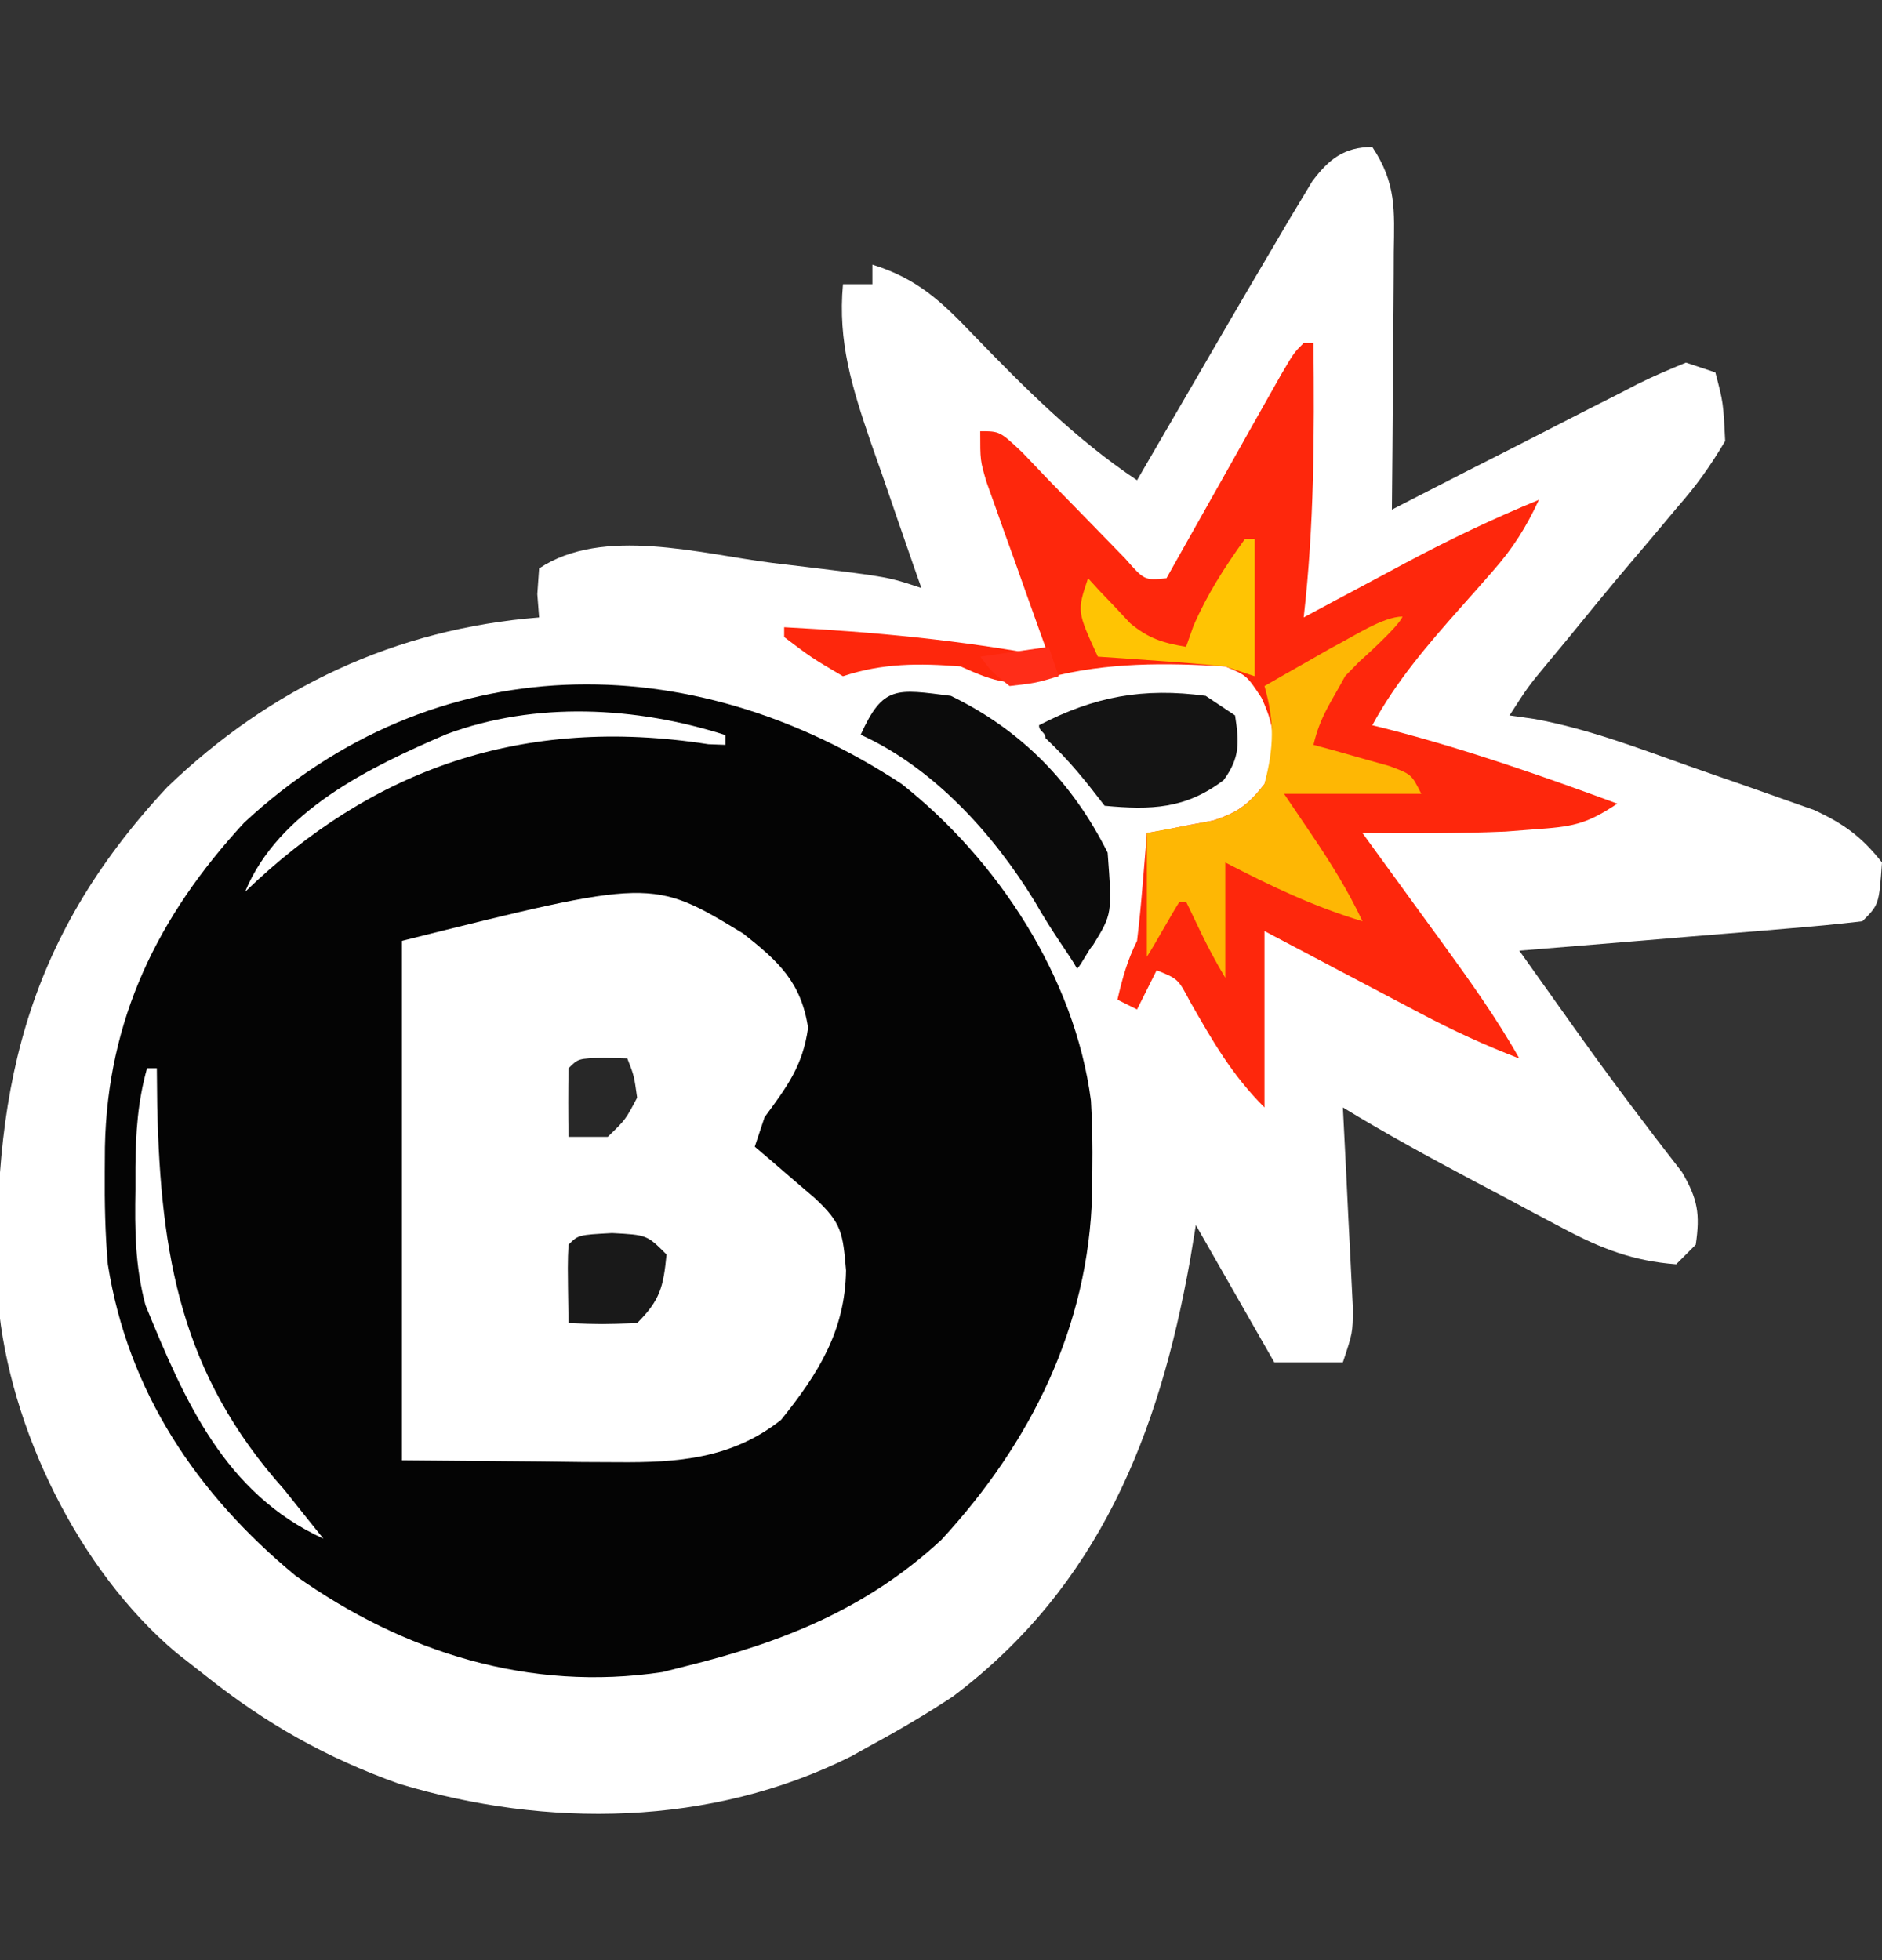
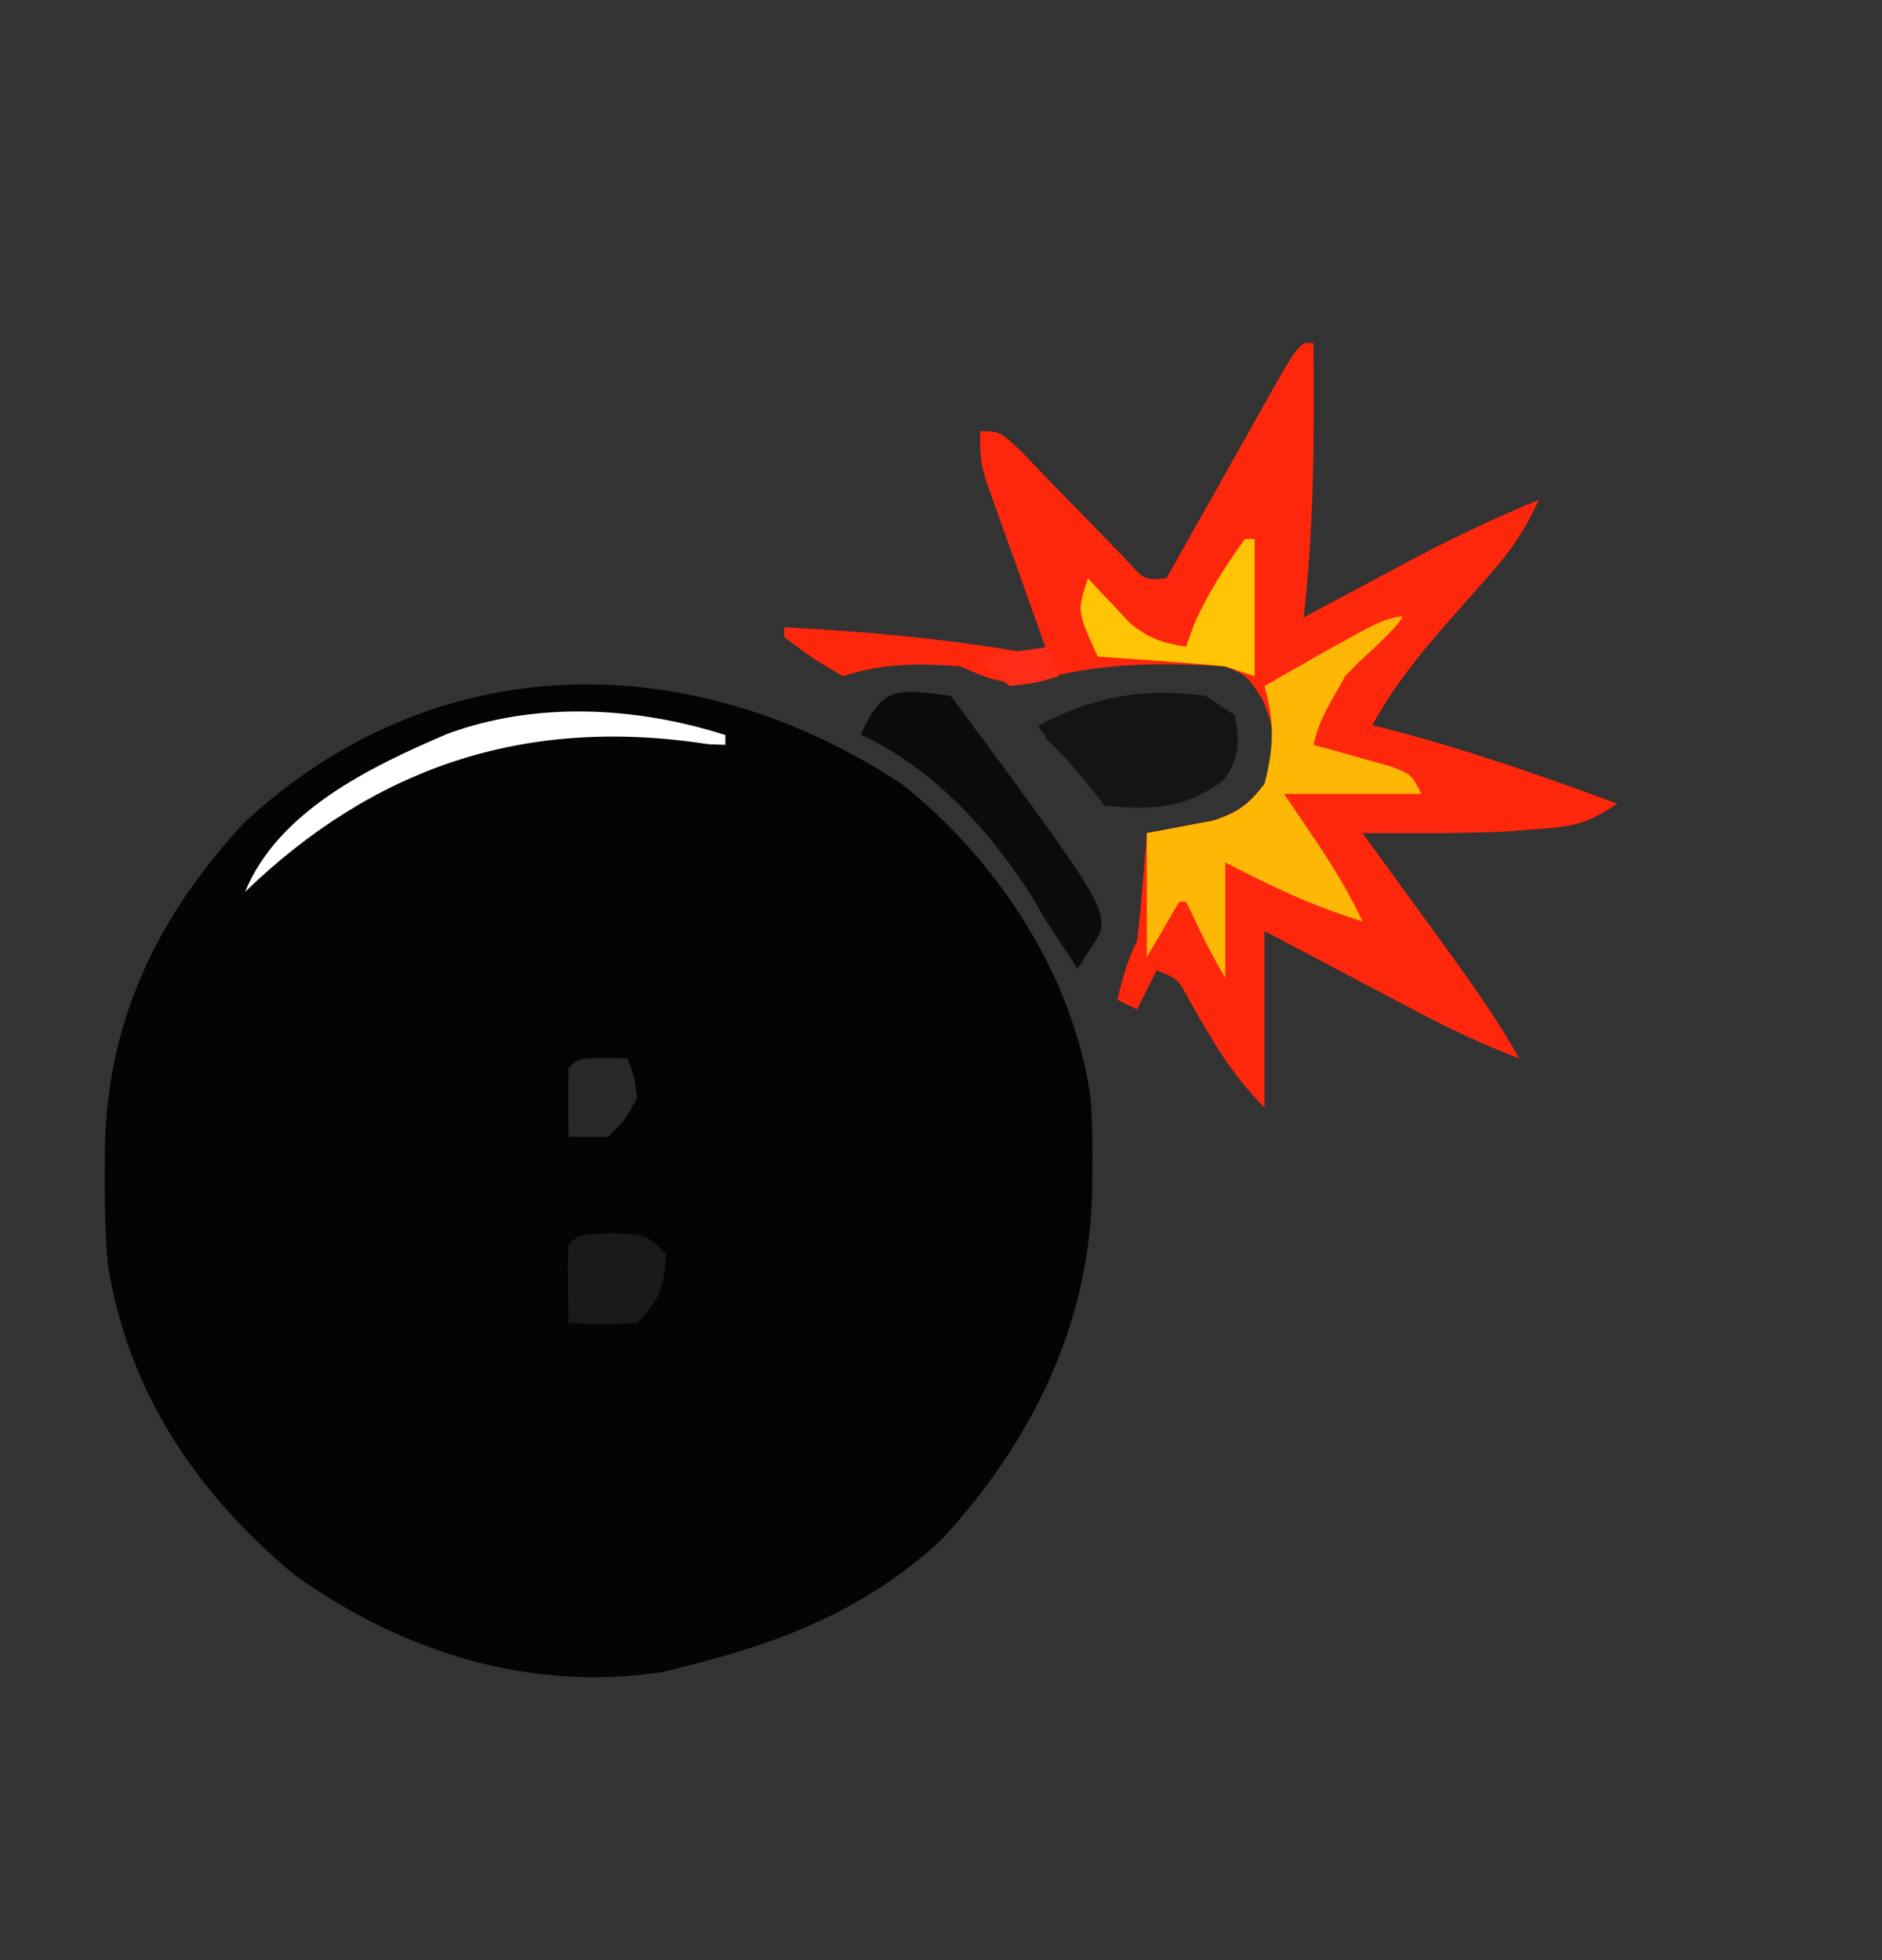
<svg xmlns="http://www.w3.org/2000/svg" width="24" height="25" viewBox="0 0 24 25" fill="none">
  <rect x="0" y="0" width="24" height="25" fill="#333333" stroke="none" />
  <g clip-path="url(#clip0_4560_15456)">
-     <path d="M17.5 1.875C17.808 2.336 17.782 2.683 17.774 3.216C17.774 3.31 17.774 3.404 17.773 3.501C17.772 3.8 17.769 4.099 17.766 4.398C17.764 4.601 17.763 4.805 17.762 5.008C17.759 5.505 17.755 6.003 17.75 6.5C17.862 6.443 17.973 6.385 18.088 6.326C18.502 6.113 18.917 5.902 19.332 5.692C19.511 5.601 19.69 5.509 19.869 5.417C20.127 5.284 20.385 5.153 20.643 5.023C20.723 4.981 20.803 4.94 20.886 4.897C21.086 4.797 21.293 4.71 21.5 4.625C21.624 4.666 21.747 4.707 21.875 4.75C21.976 5.135 21.976 5.135 22 5.625C21.807 5.95 21.636 6.19 21.391 6.469C21.328 6.544 21.266 6.619 21.201 6.696C21.073 6.849 20.944 7.002 20.814 7.154C20.535 7.481 20.264 7.815 19.992 8.148C19.903 8.256 19.814 8.363 19.722 8.474C19.486 8.759 19.486 8.759 19.25 9.125C19.357 9.14 19.464 9.155 19.574 9.171C20.248 9.296 20.879 9.536 21.524 9.766C21.765 9.851 22.007 9.935 22.248 10.018C22.401 10.072 22.554 10.126 22.712 10.182C22.851 10.231 22.99 10.28 23.134 10.331C23.516 10.508 23.739 10.671 24 11C23.962 11.537 23.962 11.537 23.75 11.75C23.427 11.788 23.105 11.818 22.781 11.844C22.684 11.852 22.587 11.861 22.487 11.869C22.176 11.895 21.866 11.92 21.555 11.945C21.345 11.963 21.134 11.98 20.924 11.998C20.408 12.041 19.891 12.083 19.375 12.125C19.571 12.401 19.767 12.677 19.964 12.953C20.019 13.03 20.073 13.107 20.13 13.186C20.557 13.785 20.998 14.37 21.45 14.95C21.651 15.295 21.682 15.482 21.625 15.875C21.543 15.957 21.46 16.04 21.375 16.125C20.832 16.084 20.422 15.927 19.945 15.673C19.82 15.607 19.696 15.542 19.568 15.474C19.44 15.405 19.312 15.336 19.18 15.266C19.051 15.198 18.923 15.13 18.79 15.06C18.227 14.761 17.67 14.457 17.125 14.125C17.129 14.21 17.134 14.295 17.138 14.383C17.158 14.768 17.177 15.154 17.195 15.539C17.202 15.673 17.209 15.807 17.216 15.945C17.223 16.074 17.229 16.202 17.235 16.334C17.241 16.453 17.247 16.571 17.253 16.694C17.25 17 17.25 17 17.125 17.375C16.836 17.375 16.547 17.375 16.25 17.375C15.92 16.797 15.59 16.22 15.25 15.625C15.226 15.773 15.201 15.921 15.176 16.074C14.779 18.293 14.015 20.232 12.154 21.636C11.818 21.858 11.479 22.058 11.125 22.25C10.991 22.325 10.991 22.325 10.854 22.401C9.065 23.297 6.971 23.32 5.087 22.75C4.161 22.419 3.393 21.986 2.625 21.375C2.501 21.278 2.377 21.181 2.25 21.081C1.006 20.034 0.116 18.212 -0.024 16.598C-0.111 13.98 0.291 12.013 2.133 10.039C3.455 8.767 5.045 8.02 6.875 7.875C6.867 7.777 6.86 7.679 6.852 7.578C6.863 7.416 6.863 7.416 6.875 7.25C7.688 6.708 8.927 7.064 9.852 7.18C9.993 7.197 10.134 7.213 10.28 7.231C11.325 7.358 11.325 7.358 11.75 7.5C11.72 7.414 11.689 7.327 11.658 7.238C11.521 6.844 11.385 6.45 11.25 6.055C11.202 5.919 11.155 5.783 11.105 5.643C10.868 4.947 10.682 4.363 10.75 3.625C10.874 3.625 10.998 3.625 11.125 3.625C11.125 3.542 11.125 3.46 11.125 3.375C11.697 3.553 12.004 3.843 12.414 4.273C13.065 4.946 13.719 5.604 14.5 6.125C14.55 6.039 14.6 5.954 14.651 5.865C14.879 5.473 15.107 5.08 15.336 4.688C15.414 4.553 15.492 4.418 15.573 4.279C15.797 3.894 16.023 3.509 16.25 3.125C16.311 3.022 16.371 2.919 16.433 2.813C16.487 2.724 16.541 2.635 16.596 2.543C16.642 2.467 16.687 2.391 16.734 2.313C16.945 2.031 17.141 1.875 17.5 1.875Z" fill="white" />
    <path d="M11.5 10C12.723 10.967 13.708 12.468 13.912 14.038C13.93 14.331 13.934 14.62 13.93 14.914C13.929 15.017 13.928 15.121 13.927 15.228C13.882 16.92 13.146 18.403 12.004 19.64C11.059 20.515 9.986 20.945 8.75 21.25C8.651 21.275 8.551 21.3 8.449 21.326C6.756 21.581 5.149 21.077 3.77 20.098C2.509 19.056 1.63 17.748 1.375 16.125C1.341 15.731 1.333 15.341 1.336 14.945C1.337 14.841 1.337 14.737 1.338 14.63C1.37 13.003 2.01 11.688 3.113 10.493C5.538 8.24 8.801 8.222 11.5 10Z" fill="#040404" />
-     <path d="M9.477 11.906C9.927 12.261 10.216 12.525 10.305 13.109C10.237 13.596 10.038 13.857 9.75 14.25C9.688 14.435 9.688 14.435 9.625 14.625C9.696 14.685 9.766 14.745 9.839 14.807C9.931 14.886 10.023 14.965 10.117 15.047C10.209 15.125 10.3 15.203 10.394 15.284C10.735 15.602 10.748 15.725 10.789 16.203C10.778 16.975 10.434 17.521 9.961 18.109C9.335 18.604 8.649 18.656 7.872 18.649C7.727 18.649 7.582 18.648 7.432 18.647C7.251 18.645 7.07 18.643 6.883 18.64C6.303 18.635 5.723 18.63 5.125 18.625C5.125 16.439 5.125 14.252 5.125 12C8.317 11.202 8.317 11.202 9.477 11.906Z" fill="white" />
    <path d="M16.625 4.375C16.666 4.375 16.707 4.375 16.75 4.375C16.762 5.55 16.759 6.706 16.625 7.875C16.768 7.798 16.912 7.721 17.059 7.642C17.25 7.54 17.442 7.438 17.633 7.336C17.774 7.26 17.774 7.26 17.918 7.183C18.477 6.885 19.038 6.616 19.625 6.375C19.464 6.723 19.29 6.998 19.036 7.285C18.938 7.396 18.938 7.396 18.838 7.511C18.77 7.587 18.703 7.663 18.633 7.742C18.206 8.224 17.81 8.681 17.5 9.25C17.618 9.28 17.618 9.28 17.739 9.31C18.724 9.567 19.671 9.898 20.625 10.25C20.217 10.522 20.041 10.544 19.562 10.578C19.443 10.588 19.323 10.597 19.199 10.606C18.591 10.632 17.984 10.629 17.375 10.625C17.422 10.69 17.47 10.755 17.518 10.822C17.734 11.118 17.949 11.414 18.164 11.711C18.238 11.813 18.313 11.915 18.389 12.02C18.739 12.503 19.082 12.98 19.375 13.5C18.939 13.333 18.528 13.143 18.115 12.925C17.998 12.864 17.882 12.802 17.762 12.739C17.642 12.676 17.522 12.612 17.398 12.547C17.276 12.482 17.154 12.418 17.028 12.352C16.727 12.193 16.426 12.034 16.125 11.875C16.125 12.617 16.125 13.36 16.125 14.125C15.708 13.708 15.465 13.281 15.175 12.773C15.023 12.485 15.023 12.485 14.75 12.375C14.668 12.54 14.585 12.705 14.5 12.875C14.376 12.813 14.376 12.813 14.25 12.75C14.313 12.479 14.375 12.25 14.5 12C14.528 11.766 14.551 11.532 14.57 11.297C14.581 11.171 14.591 11.046 14.602 10.917C14.613 10.773 14.613 10.773 14.625 10.625C14.702 10.611 14.779 10.598 14.858 10.584C14.959 10.564 15.06 10.544 15.164 10.523C15.264 10.505 15.364 10.486 15.467 10.466C15.786 10.363 15.92 10.261 16.125 10C16.264 9.543 16.29 9.336 16.086 8.898C15.898 8.614 15.898 8.614 15.625 8.5C14.863 8.453 14.117 8.447 13.375 8.641C12.902 8.764 12.7 8.703 12.25 8.5C11.722 8.458 11.254 8.457 10.75 8.625C10.352 8.391 10.352 8.391 10 8.125C10 8.084 10 8.043 10 8C11.143 8.059 12.248 8.165 13.375 8.375C13.335 8.264 13.335 8.264 13.295 8.151C13.175 7.817 13.056 7.483 12.938 7.148C12.896 7.032 12.854 6.916 12.811 6.797C12.772 6.685 12.732 6.573 12.691 6.458C12.636 6.304 12.636 6.304 12.58 6.147C12.5 5.875 12.5 5.875 12.5 5.5C12.75 5.5 12.75 5.5 13.038 5.771C13.149 5.888 13.26 6.005 13.375 6.125C13.591 6.347 13.807 6.568 14.023 6.789C14.131 6.899 14.238 7.01 14.349 7.124C14.594 7.403 14.594 7.403 14.875 7.375C14.924 7.289 14.972 7.202 15.022 7.113C15.241 6.724 15.46 6.335 15.68 5.945C15.756 5.809 15.833 5.673 15.911 5.533C15.984 5.404 16.057 5.274 16.132 5.141C16.233 4.961 16.233 4.961 16.337 4.778C16.5 4.5 16.5 4.5 16.625 4.375Z" fill="#FE270C" />
-     <path d="M12.125 8.875C13.025 9.311 13.679 9.983 14.125 10.875C14.183 11.656 14.183 11.656 13.938 12.055C13.876 12.119 13.8 12.288 13.736 12.355C13.626 12.159 13.439 11.925 13.192 11.492C12.667 10.635 11.903 9.792 10.976 9.371C11.261 8.739 11.432 8.787 12.125 8.875Z" fill="#0B0B0B" />
+     <path d="M12.125 8.875C14.183 11.656 14.183 11.656 13.938 12.055C13.876 12.119 13.8 12.288 13.736 12.355C13.626 12.159 13.439 11.925 13.192 11.492C12.667 10.635 11.903 9.792 10.976 9.371C11.261 8.739 11.432 8.787 12.125 8.875Z" fill="#0B0B0B" />
    <path d="M17.885 7.864C17.843 7.988 17.335 8.438 17.335 8.438L17.154 8.623C16.977 8.954 16.835 9.135 16.75 9.5C16.839 9.524 16.928 9.549 17.019 9.573C17.134 9.606 17.249 9.639 17.367 9.672C17.482 9.704 17.596 9.736 17.714 9.769C18 9.875 18 9.875 18.125 10.125C17.547 10.125 16.97 10.125 16.375 10.125C16.494 10.301 16.612 10.476 16.734 10.656C16.975 11.012 17.192 11.362 17.375 11.75C16.75 11.563 16.202 11.299 15.625 11C15.625 11.371 15.625 12.088 15.625 12.471C15.375 12.052 15.25 11.75 15.125 11.5C15.043 11.5 15.127 11.5 15.042 11.5C14.96 11.624 14.71 12.076 14.625 12.203C14.625 11.791 14.625 11.05 14.625 10.625C15.046 10.546 15.046 10.546 15.467 10.467C15.786 10.364 15.921 10.263 16.125 10C16.245 9.531 16.256 9.211 16.125 8.75C16.307 8.645 16.489 8.541 16.672 8.438C16.773 8.38 16.875 8.322 16.98 8.262C17.25 8.125 17.635 7.864 17.885 7.864Z" fill="#FEB704" />
    <path d="M15.375 8.875C15.499 8.957 15.623 9.04 15.75 9.125C15.803 9.47 15.814 9.662 15.605 9.949C15.121 10.319 14.675 10.332 14.087 10.277C13.846 9.966 13.65 9.712 13.331 9.413C13.331 9.331 13.25 9.335 13.25 9.25C13.955 8.882 14.58 8.768 15.375 8.875Z" fill="#141414" />
    <path d="M9.25 9.375C9.25 9.416 9.25 9.457 9.25 9.5C9.178 9.497 9.107 9.495 9.033 9.492C6.662 9.123 4.746 9.811 3.125 11.375C3.551 10.342 4.721 9.782 5.694 9.364C6.824 8.943 8.111 9.011 9.25 9.375Z" fill="white" />
-     <path d="M1.875 13.625C1.916 13.625 1.958 13.625 2 13.625C2.002 13.785 2.004 13.945 2.005 14.11C2.049 16.021 2.308 17.527 3.625 19C3.726 19.126 3.826 19.253 3.93 19.383C4.026 19.503 4.026 19.503 4.125 19.625C2.867 19.048 2.355 17.869 1.855 16.646C1.722 16.145 1.718 15.688 1.727 15.172C1.727 15.078 1.727 14.984 1.727 14.888C1.73 14.447 1.757 14.049 1.875 13.625Z" fill="white" />
    <path d="M15.875 6.875C15.916 6.875 15.957 6.875 16 6.875C16 7.452 16 8.03 16 8.625C15.876 8.584 15.752 8.543 15.625 8.5C15.347 8.472 15.068 8.449 14.789 8.43C14.642 8.419 14.494 8.409 14.342 8.398C14.229 8.39 14.116 8.383 14 8.375C13.734 7.797 13.734 7.797 13.875 7.375C13.947 7.454 13.947 7.454 14.021 7.535C14.087 7.603 14.152 7.672 14.219 7.742C14.283 7.81 14.346 7.879 14.412 7.949C14.649 8.145 14.825 8.198 15.125 8.25C15.156 8.162 15.187 8.075 15.219 7.984C15.396 7.577 15.616 7.235 15.875 6.875Z" fill="#FFC403" />
    <path d="M7.805 15.727C8.25 15.75 8.25 15.75 8.5 16C8.459 16.412 8.422 16.578 8.125 16.875C7.672 16.891 7.672 16.891 7.25 16.875C7.238 16.106 7.238 16.106 7.25 15.875C7.375 15.75 7.375 15.75 7.805 15.727Z" fill="#191919" />
    <path d="M7.695 13.492C7.846 13.496 7.846 13.496 8 13.5C8.086 13.719 8.086 13.719 8.125 14C7.977 14.281 7.977 14.281 7.75 14.5C7.585 14.5 7.42 14.5 7.25 14.5C7.245 14.208 7.245 13.917 7.25 13.625C7.375 13.5 7.375 13.5 7.695 13.492Z" fill="#282828" />
    <path d="M13.375 8.25C13.416 8.374 13.457 8.498 13.5 8.625C13.211 8.711 13.211 8.711 12.875 8.75C12.648 8.57 12.648 8.57 12.5 8.375C12.933 8.313 12.933 8.313 13.375 8.25Z" fill="#FF2D18" />
  </g>
  <defs>
    <clipPath id="clip0_4560_15456">
      <rect width="24" height="24" fill="white" transform="translate(0 0.5)" />
    </clipPath>
  </defs>
</svg>